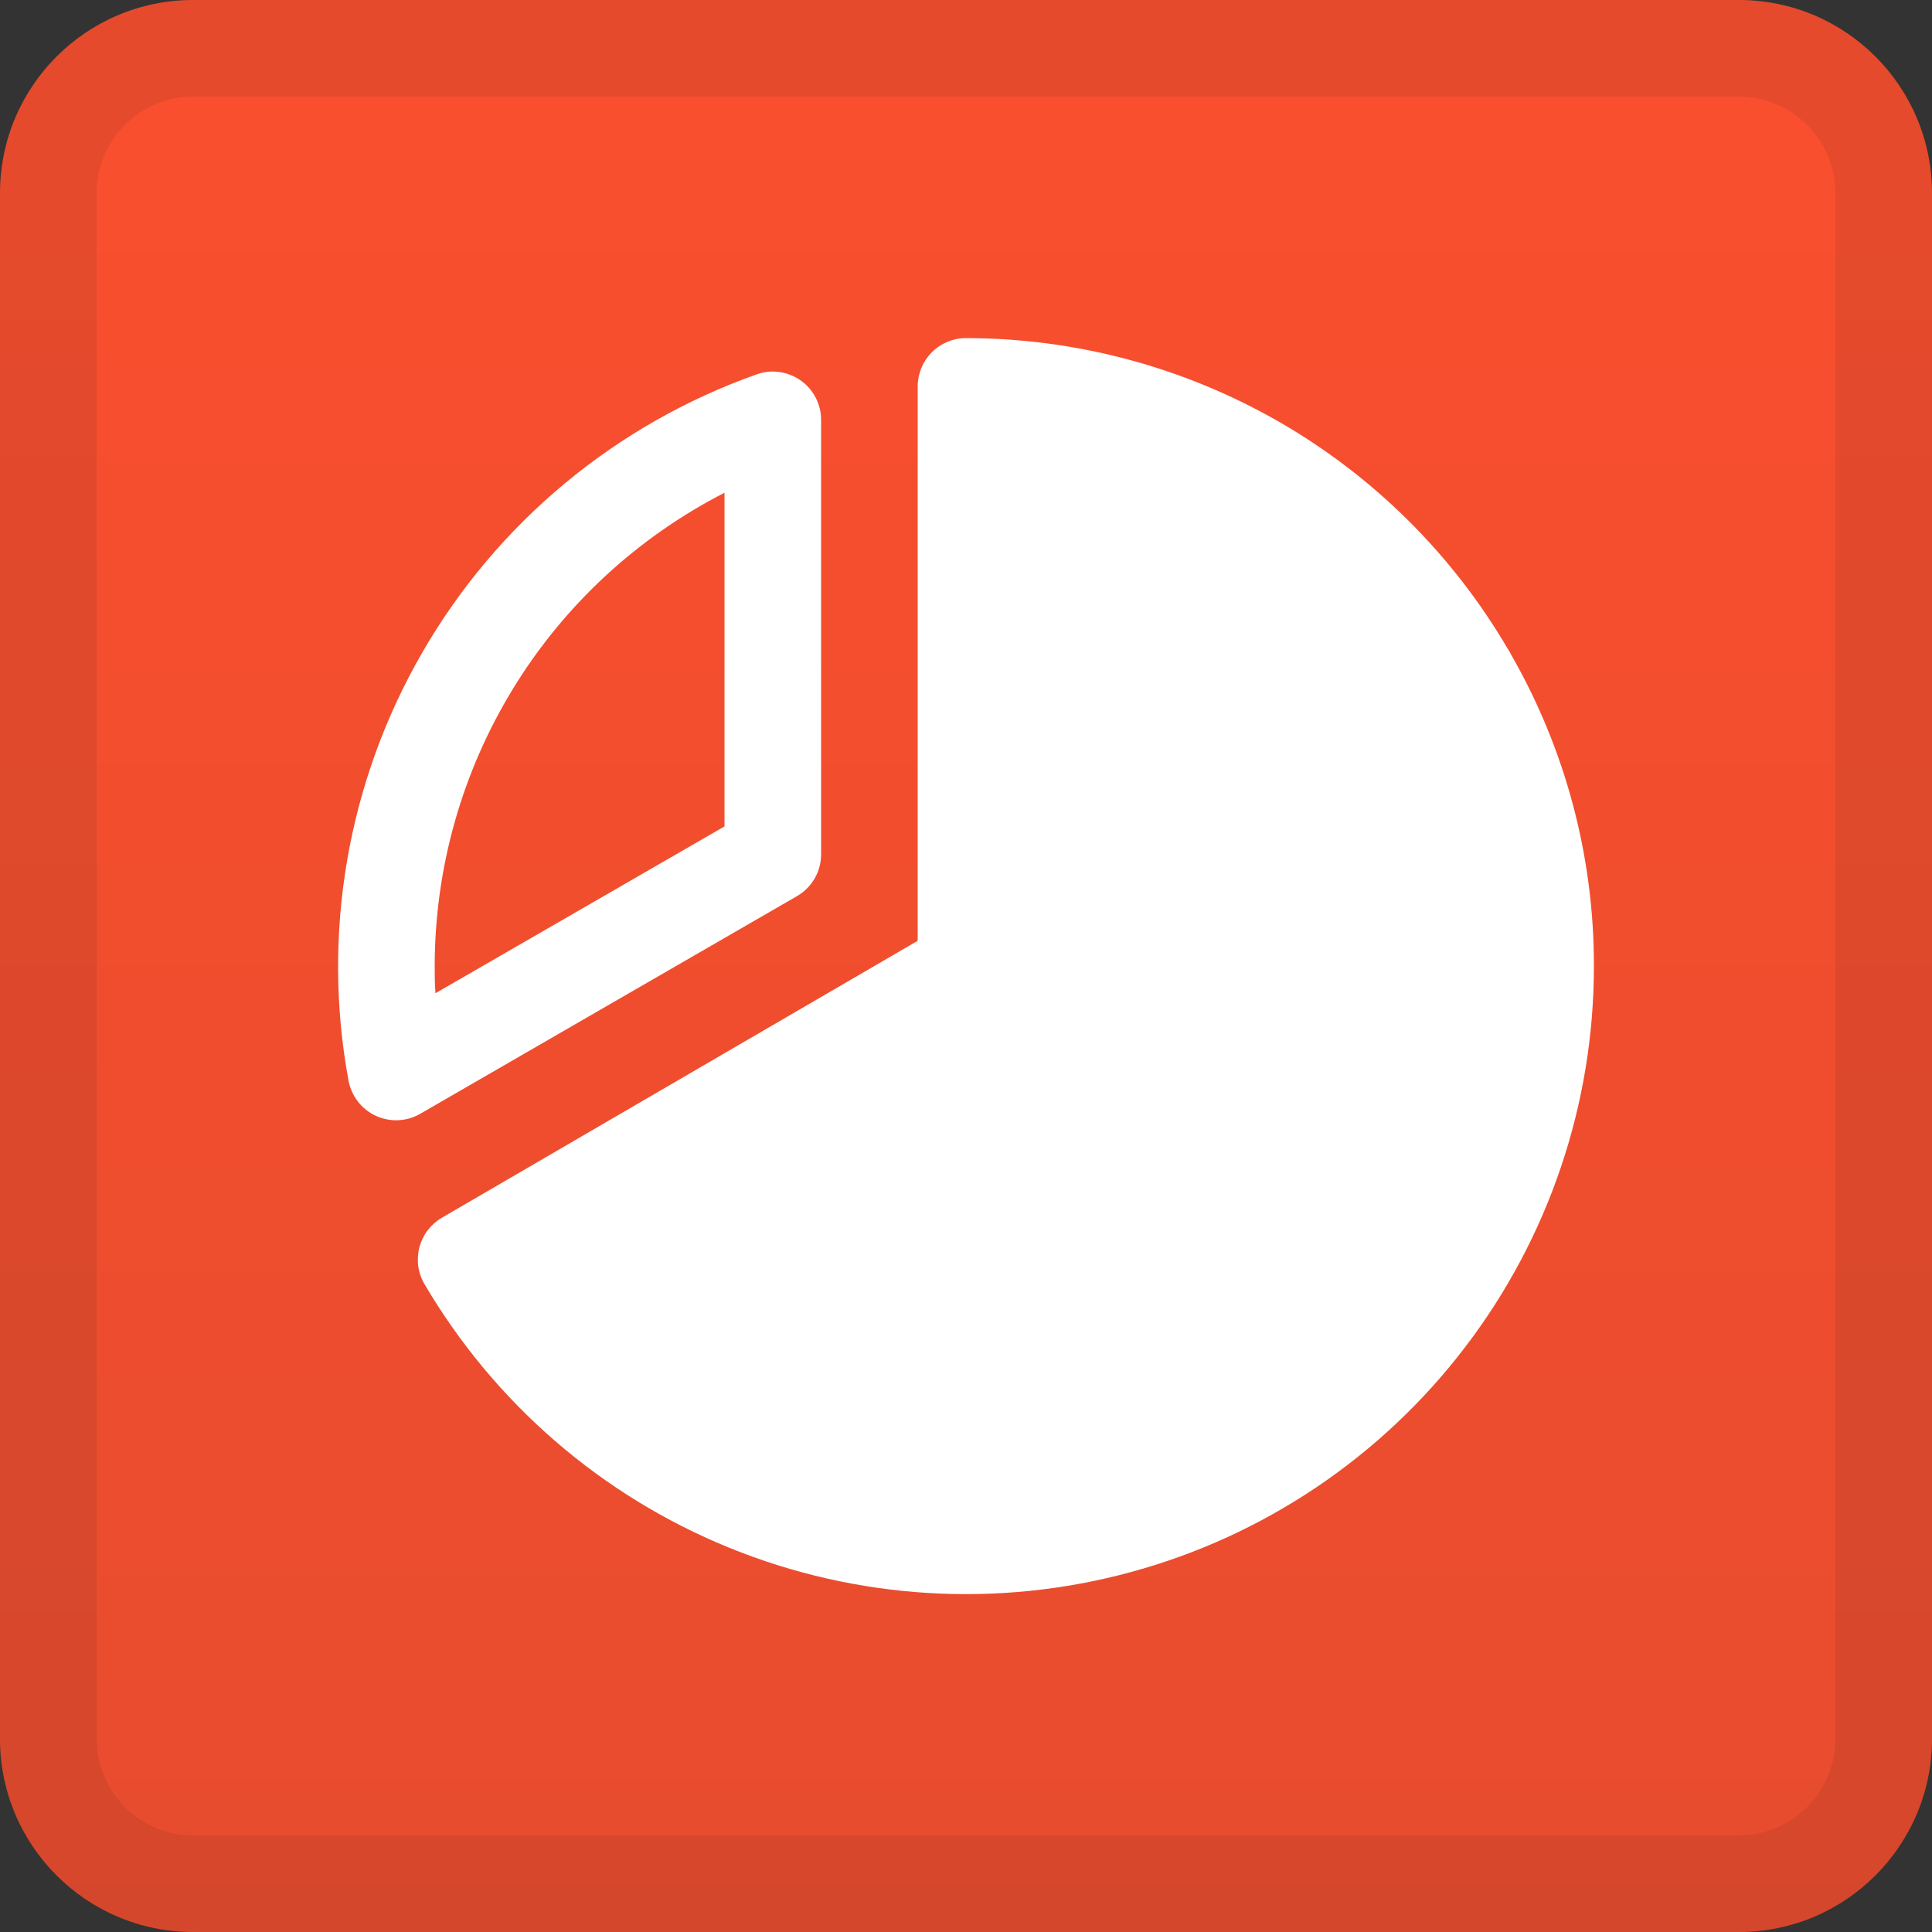
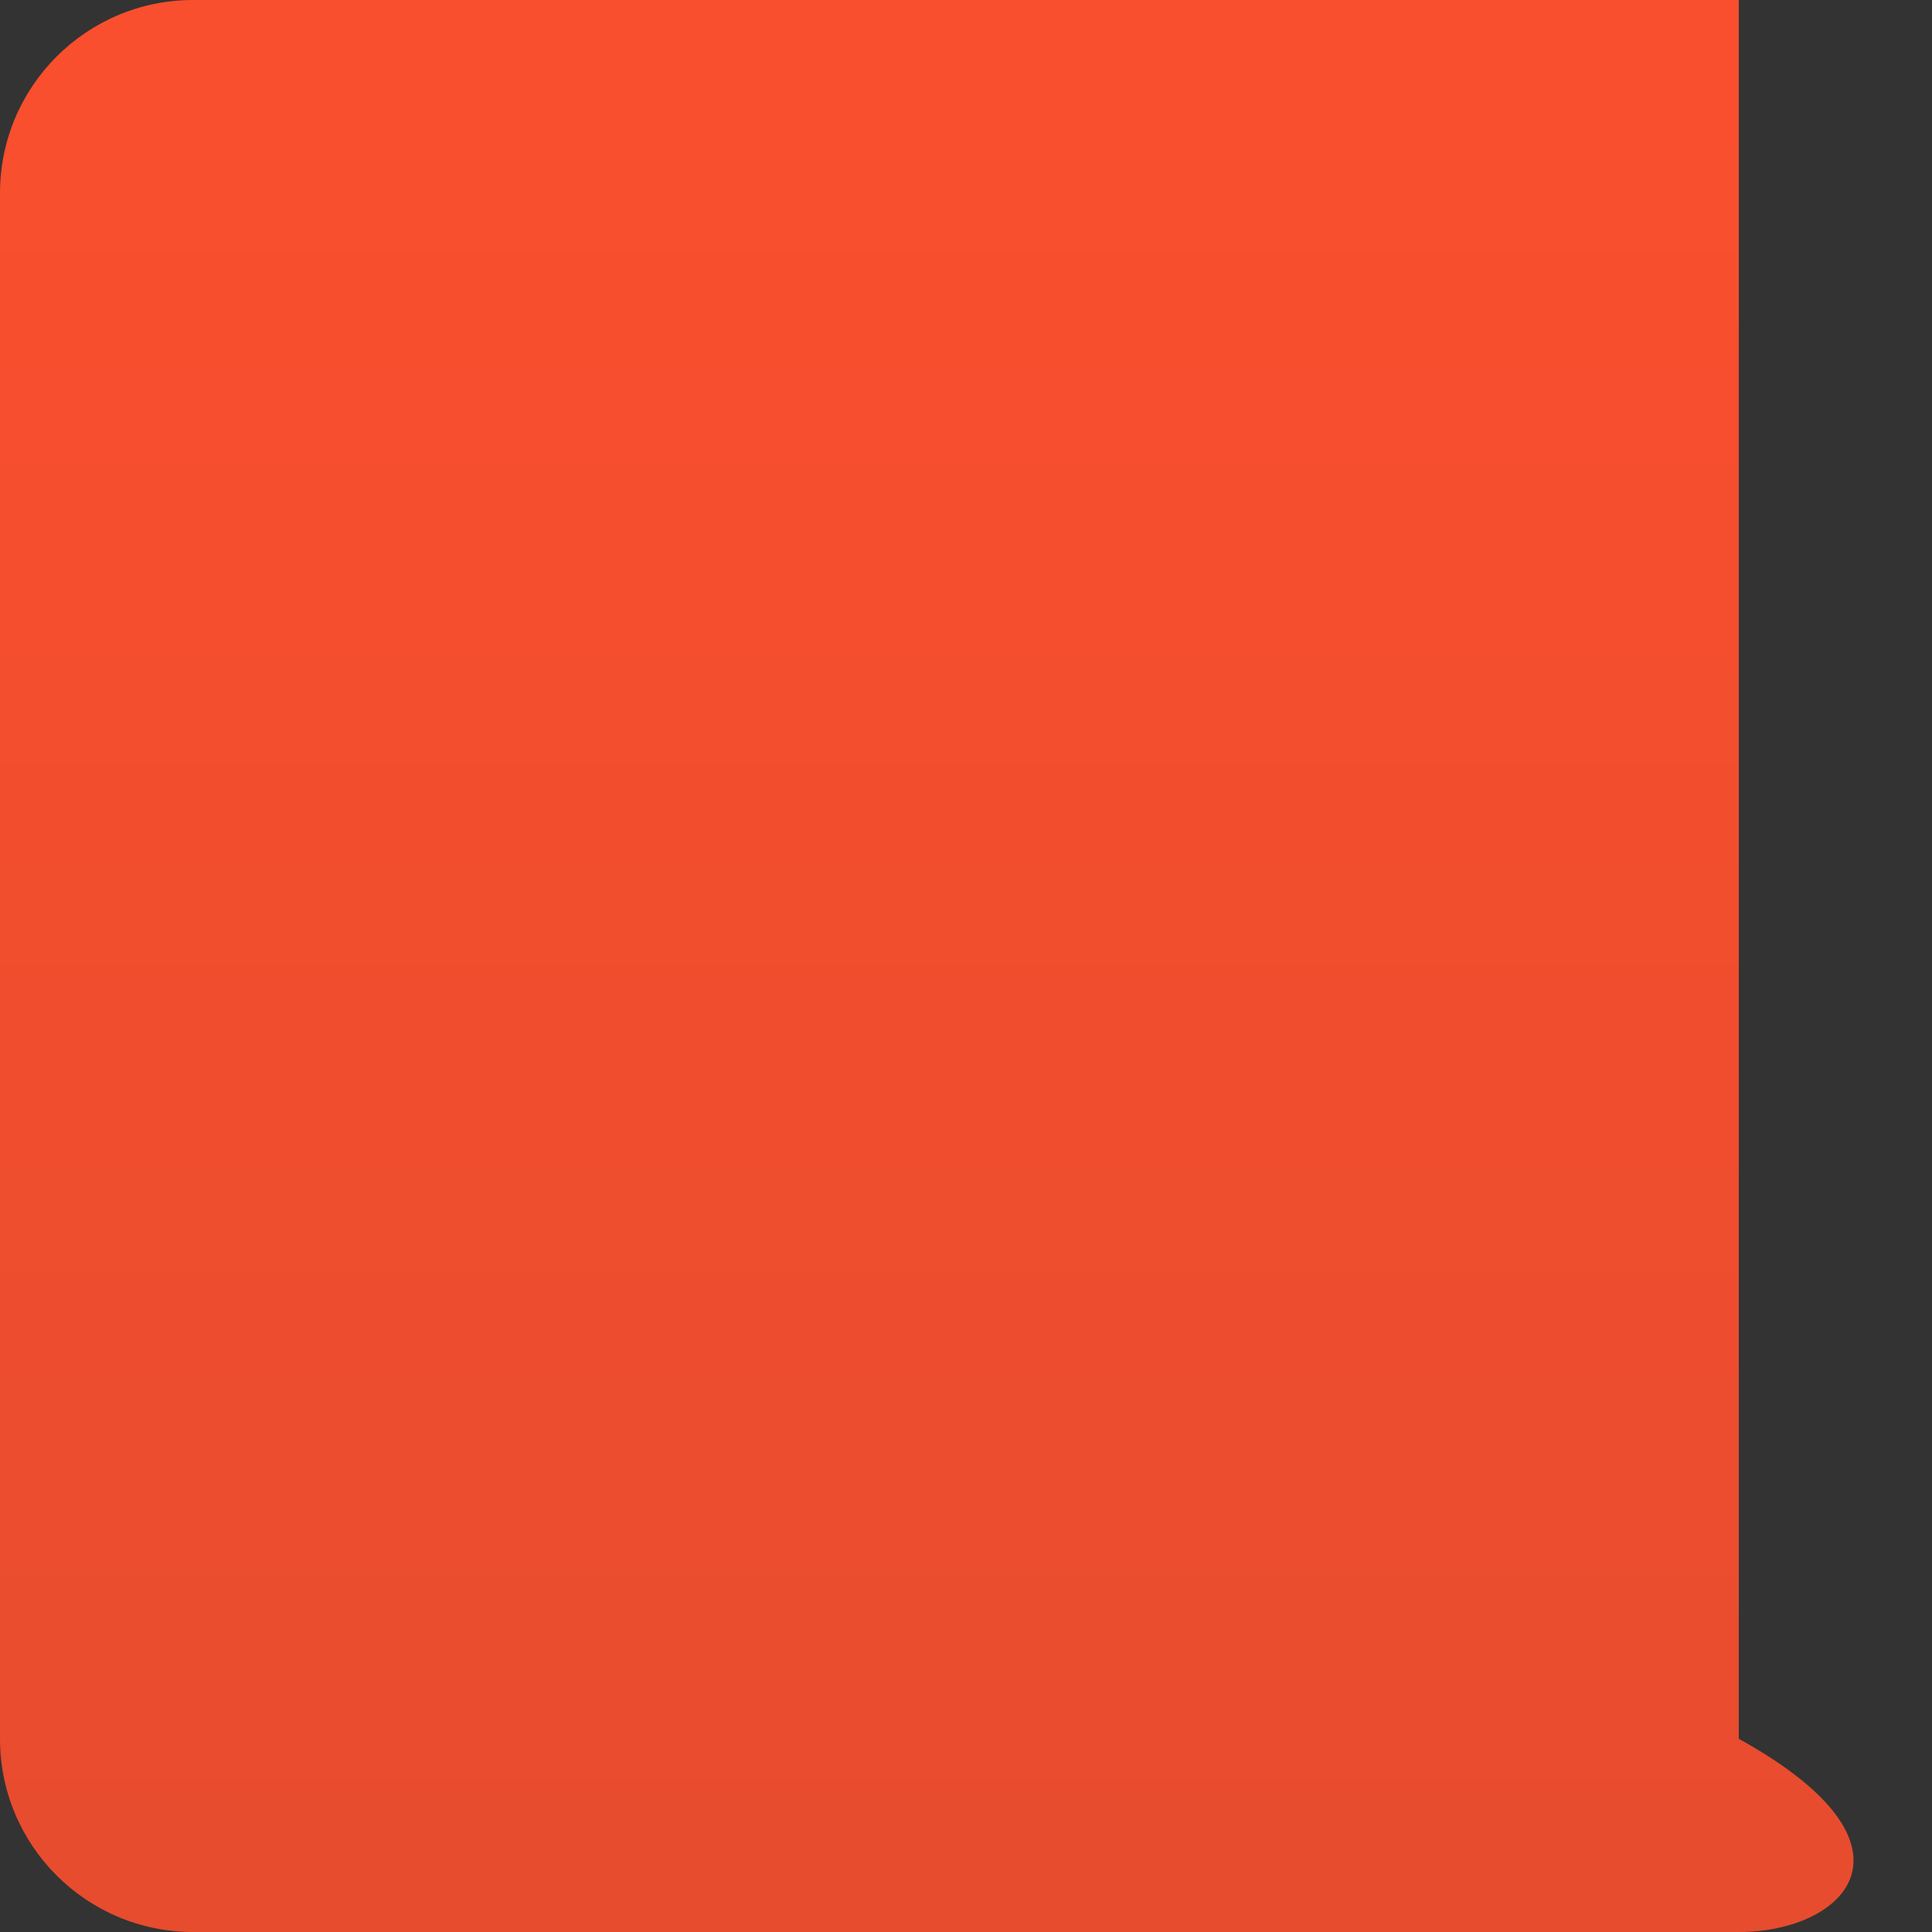
<svg xmlns="http://www.w3.org/2000/svg" width="20" height="20" viewBox="0 0 20 20" fill="none">
  <rect x="0" y="0" width="20" height="20" fill="#333333" stroke="none" />
-   <path d="M0 2C0 0.895 0.895 0 2 0H18C19.105 0 20 0.895 20 2V18C20 19.105 19.105 20 18 20H2C0.895 20 0 19.105 0 18V2Z" fill="url(#paint0_linear_19295_11695)" />
-   <path d="M2 0.5H18C18.828 0.5 19.5 1.172 19.5 2V18C19.5 18.828 18.828 19.5 18 19.5H2C1.172 19.5 0.5 18.828 0.5 18V2C0.5 1.172 1.172 0.5 2 0.5Z" stroke="#02111C" stroke-opacity="0.08" />
-   <path d="M8.25 9.277C8.326 9.233 8.389 9.17 8.433 9.094C8.477 9.018 8.5 8.932 8.5 8.844V4.344C8.5 4.264 8.48 4.186 8.443 4.115C8.406 4.044 8.353 3.983 8.288 3.938C8.223 3.892 8.147 3.862 8.068 3.851C7.989 3.84 7.909 3.848 7.834 3.875C6.374 4.392 5.147 5.412 4.373 6.752C3.598 8.092 3.327 9.665 3.608 11.188C3.623 11.266 3.656 11.34 3.705 11.403C3.754 11.467 3.818 11.517 3.891 11.551C3.956 11.581 4.028 11.597 4.1 11.597C4.188 11.597 4.274 11.574 4.35 11.53L8.25 9.277ZM7.5 5.101V8.555L4.508 10.282C4.5 10.188 4.5 10.092 4.5 10C4.501 8.986 4.782 7.993 5.311 7.129C5.84 6.264 6.598 5.563 7.5 5.101ZM16.5 10C16.501 11.427 16.032 12.814 15.165 13.948C14.299 15.082 13.084 15.9 11.707 16.274C10.33 16.649 8.868 16.56 7.546 16.021C6.225 15.483 5.118 14.524 4.395 13.294C4.361 13.237 4.339 13.174 4.33 13.108C4.321 13.043 4.325 12.976 4.341 12.913C4.358 12.849 4.387 12.789 4.427 12.736C4.467 12.684 4.517 12.639 4.574 12.606L9.5 9.739V4C9.5 3.867 9.553 3.74 9.647 3.646C9.74 3.553 9.867 3.5 10 3.5C11.134 3.501 12.249 3.798 13.233 4.362C14.217 4.927 15.036 5.739 15.609 6.718C15.616 6.728 15.622 6.737 15.628 6.748C15.634 6.759 15.641 6.771 15.646 6.782C16.207 7.762 16.502 8.871 16.5 10Z" fill="white" />
+   <path d="M0 2C0 0.895 0.895 0 2 0H18V18C20 19.105 19.105 20 18 20H2C0.895 20 0 19.105 0 18V2Z" fill="url(#paint0_linear_19295_11695)" />
  <defs>
    <linearGradient id="paint0_linear_19295_11695" x1="10" y1="0" x2="10" y2="20" gradientUnits="userSpaceOnUse">
      <stop stop-color="#FA4F2E" />
      <stop offset="1" stop-color="#E74C2E" />
    </linearGradient>
  </defs>
</svg>